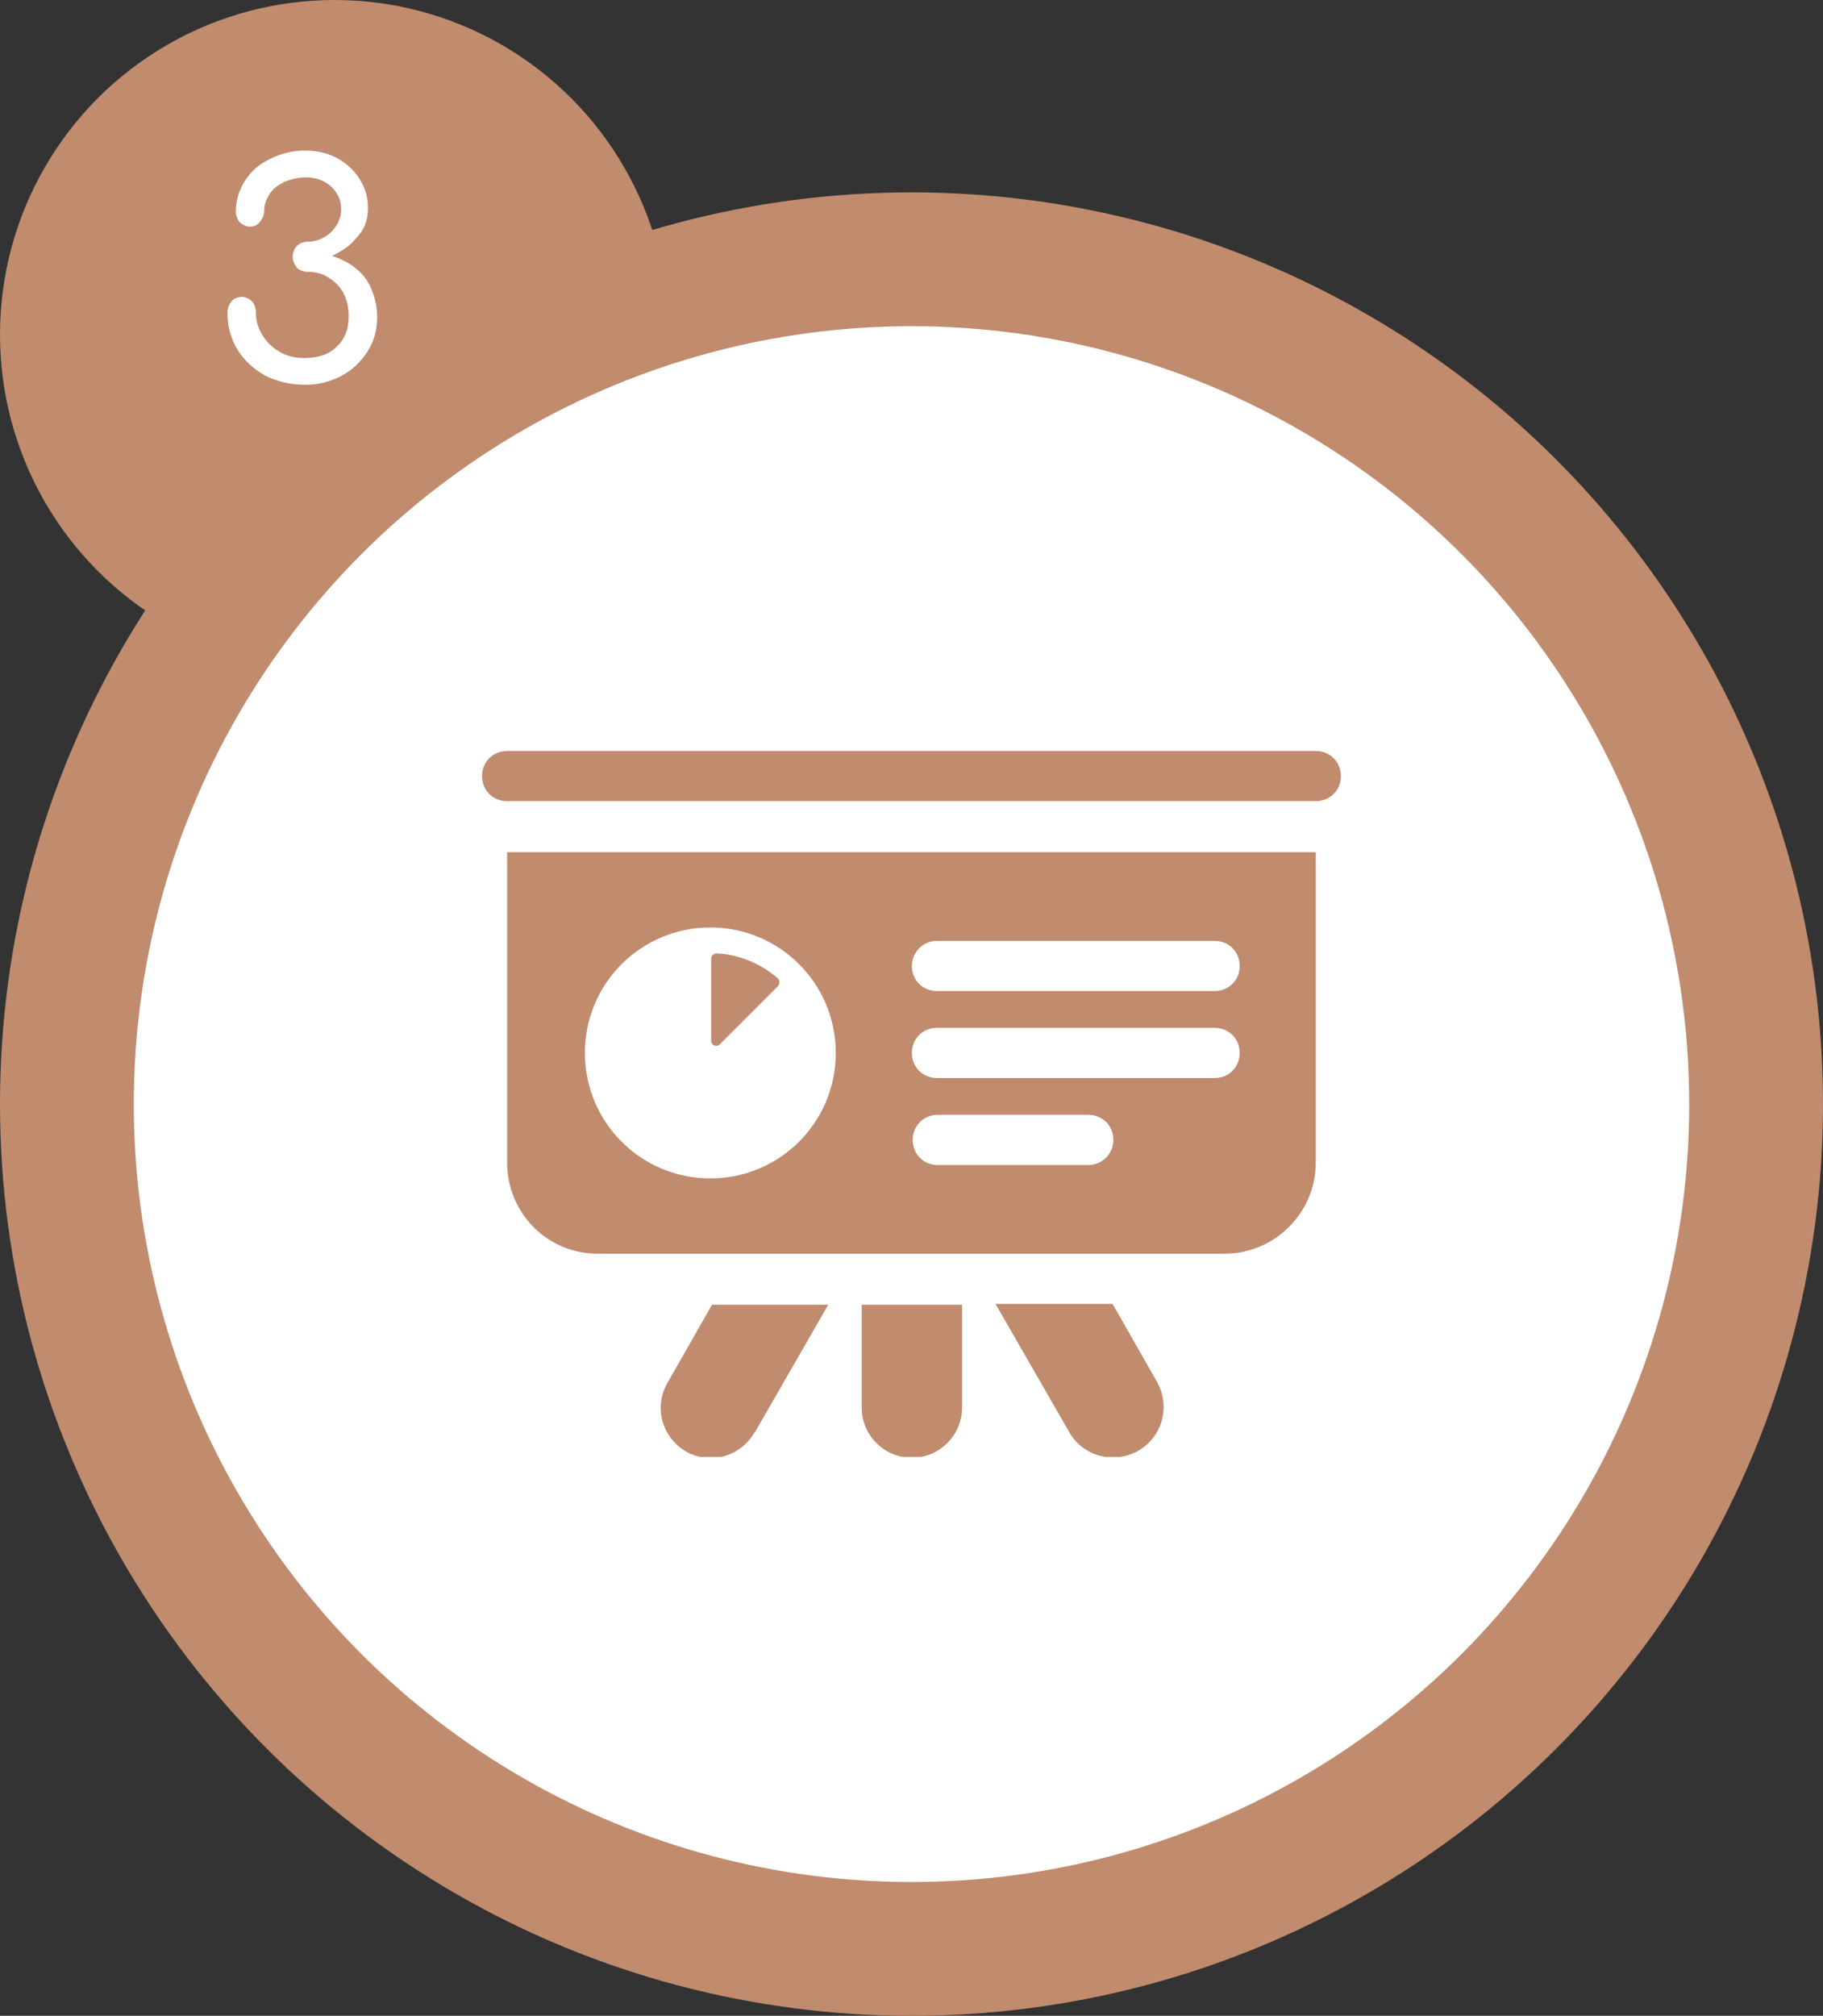
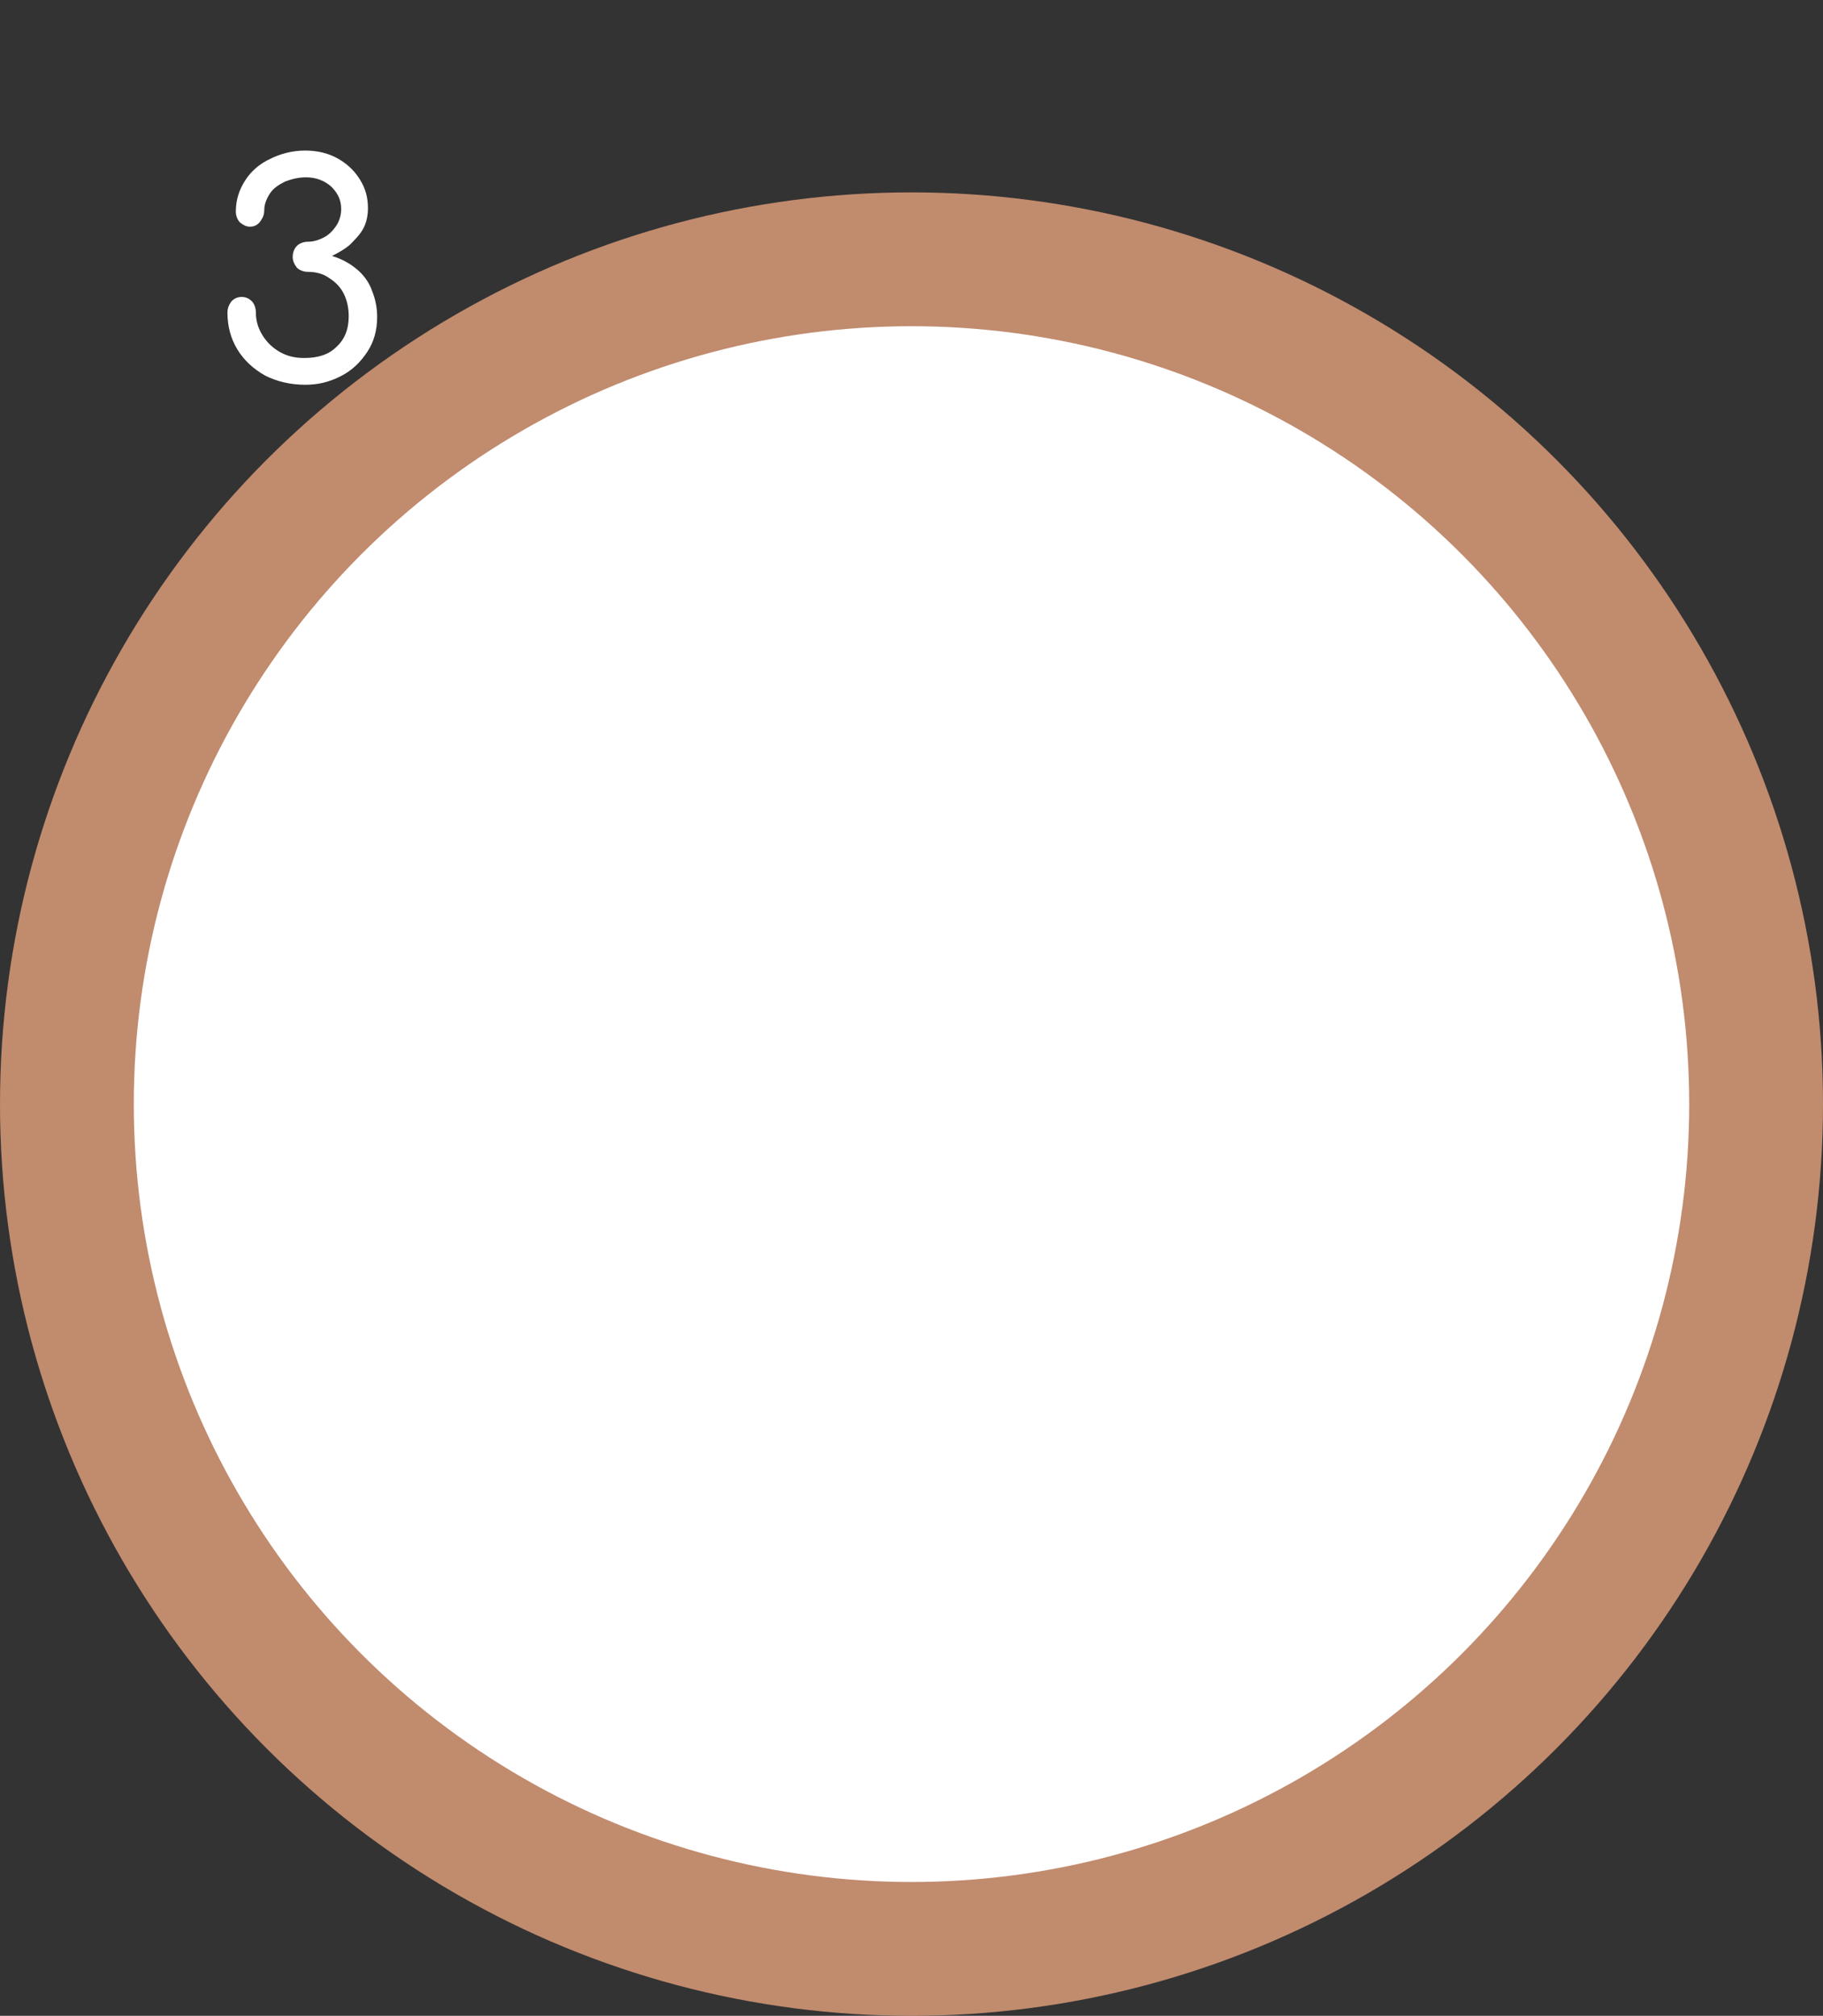
<svg xmlns="http://www.w3.org/2000/svg" xmlns:xlink="http://www.w3.org/1999/xlink" version="1.1" id="レイヤー_1" x="0px" y="0px" width="218px" height="241px" viewBox="0 0 218 241" style="enable-background:new 0 0 218 241;" xml:space="preserve">
  <rect x="0" y="0" width="218" height="241" fill="#333333" stroke="none" />
  <style type="text/css">
	.st0{fill:#C18B6E;}
	.st1{enable-background:new    ;}
	.st2{fill:#FFFFFF;}
	.st3{clip-path:url(#SVGID_00000064328426844027195260000013414950612393086899_);}
</style>
  <g id="movie-flow03" transform="translate(-355 -3665)">
-     <circle id="楕円形_127" class="st0" cx="395" cy="3705" r="40" />
    <g class="st1">
      <path class="st2" d="M391.5,3711c-1.8,0-3.4-0.4-4.8-1.1c-1.4-0.8-2.5-1.8-3.3-3.1c-0.8-1.3-1.2-2.8-1.2-4.4c0-0.6,0.2-1,0.5-1.4    c0.3-0.3,0.7-0.5,1.2-0.5c0.5,0,0.9,0.2,1.2,0.5c0.3,0.3,0.5,0.8,0.5,1.4c0,1,0.3,1.9,0.8,2.7s1.2,1.5,2.1,2    c0.9,0.5,1.8,0.7,2.9,0.7c1.6,0,2.9-0.4,3.8-1.3c1-0.9,1.5-2.1,1.5-3.7c0-1-0.2-1.9-0.6-2.7s-1-1.4-1.8-1.9    c-0.7-0.5-1.6-0.7-2.5-0.7c-0.5,0-1-0.2-1.3-0.5c-0.3-0.4-0.5-0.8-0.5-1.3c0-0.5,0.2-1,0.5-1.3c0.3-0.3,0.8-0.5,1.3-0.5    c0.7,0,1.3-0.2,1.9-0.5s1.1-0.8,1.5-1.4c0.4-0.6,0.6-1.3,0.6-2c0-1.1-0.4-1.9-1.2-2.7c-0.8-0.7-1.8-1.1-3-1.1    c-0.9,0-1.7,0.2-2.5,0.5c-0.8,0.4-1.4,0.8-1.8,1.4c-0.4,0.6-0.7,1.3-0.7,2c0,0.6-0.2,1-0.5,1.4c-0.3,0.4-0.7,0.6-1.2,0.6    c-0.5,0-0.8-0.2-1.2-0.5c-0.3-0.3-0.5-0.8-0.5-1.3c0-1.4,0.4-2.6,1.1-3.7c0.7-1.1,1.7-2,3-2.6c1.2-0.6,2.6-1,4.2-1    c1.4,0,2.7,0.3,3.8,0.9c1.1,0.6,2,1.4,2.7,2.5s1,2.2,1,3.5c0,0.9-0.2,1.8-0.6,2.5c-0.4,0.7-1,1.3-1.6,1.9    c-0.6,0.5-1.3,0.9-2.1,1.3c1.3,0.4,2.3,1,3.1,1.7s1.4,1.6,1.7,2.5c0.4,1,0.6,2,0.6,3.1c0,1.6-0.4,3-1.2,4.2s-1.8,2.2-3.2,2.9    S393,3711,391.5,3711z" />
    </g>
    <circle id="楕円形_124" class="st0" cx="464" cy="3797" r="109" />
    <circle id="楕円形_125" class="st2" cx="464" cy="3797" r="93" />
    <g id="グループ_2662" transform="translate(412.645 3754.783)">
      <g>
        <defs>
-           <rect id="SVGID_1_" x="0" y="0" width="102.7" height="84.4" />
-         </defs>
+           </defs>
        <clipPath id="SVGID_00000123418082136717618630000014421047876550235267_">
          <use xlink:href="#SVGID_1_" style="overflow:visible;" />
        </clipPath>
        <g id="グループ_2661" style="clip-path:url(#SVGID_00000123418082136717618630000014421047876550235267_);">
-           <path id="パス_1322" class="st0" d="M35.4,28.1l-7,7c-0.2,0.2-0.6,0.2-0.8,0c-0.1-0.1-0.2-0.3-0.2-0.4v-9.9      c0-0.3,0.3-0.6,0.6-0.6c0,0,0,0,0,0c2.7,0.1,5.3,1.2,7.4,3C35.6,27.5,35.6,27.8,35.4,28.1C35.4,28.1,35.4,28.1,35.4,28.1       M38,16.3L38,16.3 M99.7,12.1v37.1c0,6-4.9,10.9-10.9,10.9H14C7.9,60.2,3,55.3,3,49.2V12.1H99.7z M42.3,36.1c0-8.3-6.7-15-15-15      s-15,6.7-15,15s6.7,15,15,15h0C35.6,51.1,42.3,44.4,42.3,36.1 M51.4,25.7c0,1.7,1.3,3,3,3h33.2c1.7,0,3-1.3,3-3s-1.3-3-3-3l0,0      H54.4C52.7,22.7,51.4,24.1,51.4,25.7z M75.5,46.5c0-1.7-1.3-3-3-3h-18c-1.7,0-3,1.3-3,3s1.3,3,3,3h18      C74.1,49.5,75.5,48.2,75.5,46.5 M90.6,36.1c0-1.7-1.3-3-3-3H54.4c-1.7,0-3,1.3-3,3s1.3,3,3,3h33.2      C89.3,39.1,90.6,37.8,90.6,36.1z M45.4,66.2v12.3c0,3.3,2.7,6,6,6s6-2.7,6-6V66.2H45.4z M27.5,66.2l-5.3,9.3      c-1.7,2.9-0.7,6.5,2.1,8.2c2.9,1.7,6.5,0.7,8.2-2.1c0,0,0-0.1,0.1-0.1l8.8-15.3H27.5z M80.7,75.4l-5.3-9.3H61.4l8.8,15.3      c1.6,2.9,5.3,3.9,8.2,2.3C81.3,82.1,82.4,78.4,80.7,75.4C80.7,75.5,80.7,75.4,80.7,75.4 M102.7,3L102.7,3c0-1.7-1.3-3-3-3      c0,0,0,0,0,0H3C1.3,0,0,1.3,0,3s1.3,3,3,3h96.7C101.4,6,102.7,4.7,102.7,3C102.7,3,102.7,3,102.7,3" />
-         </g>
+           </g>
      </g>
    </g>
  </g>
</svg>